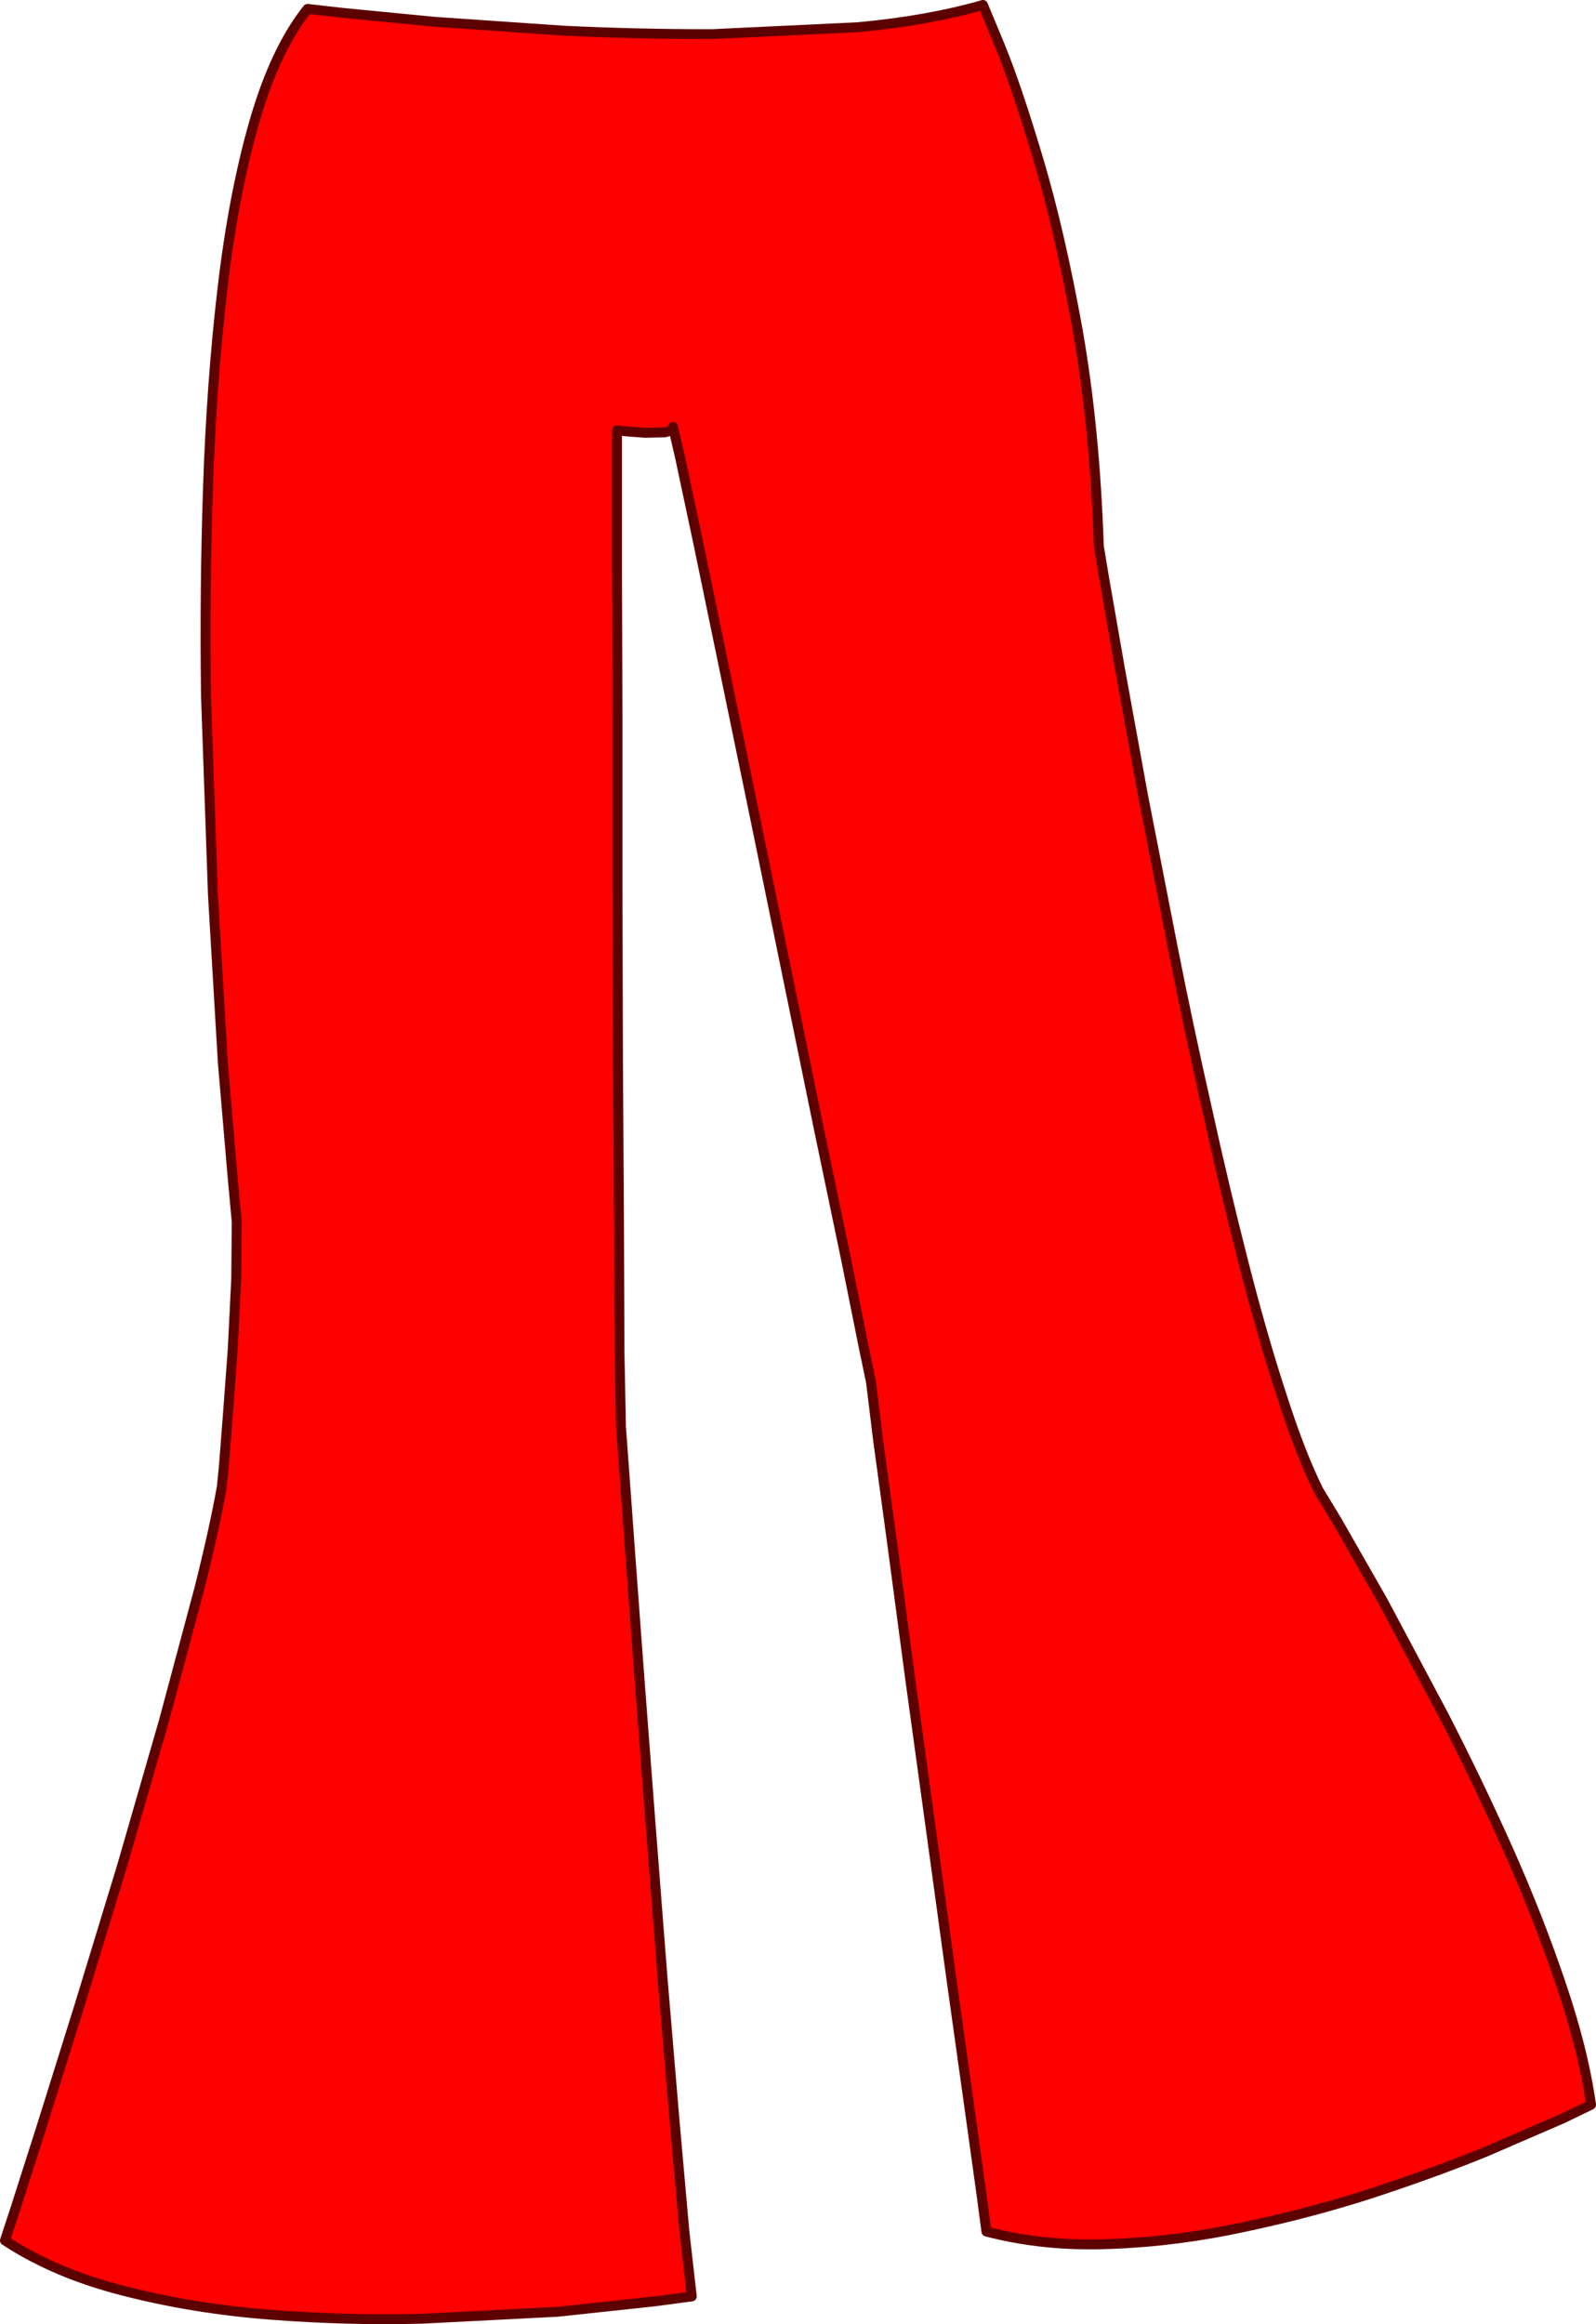
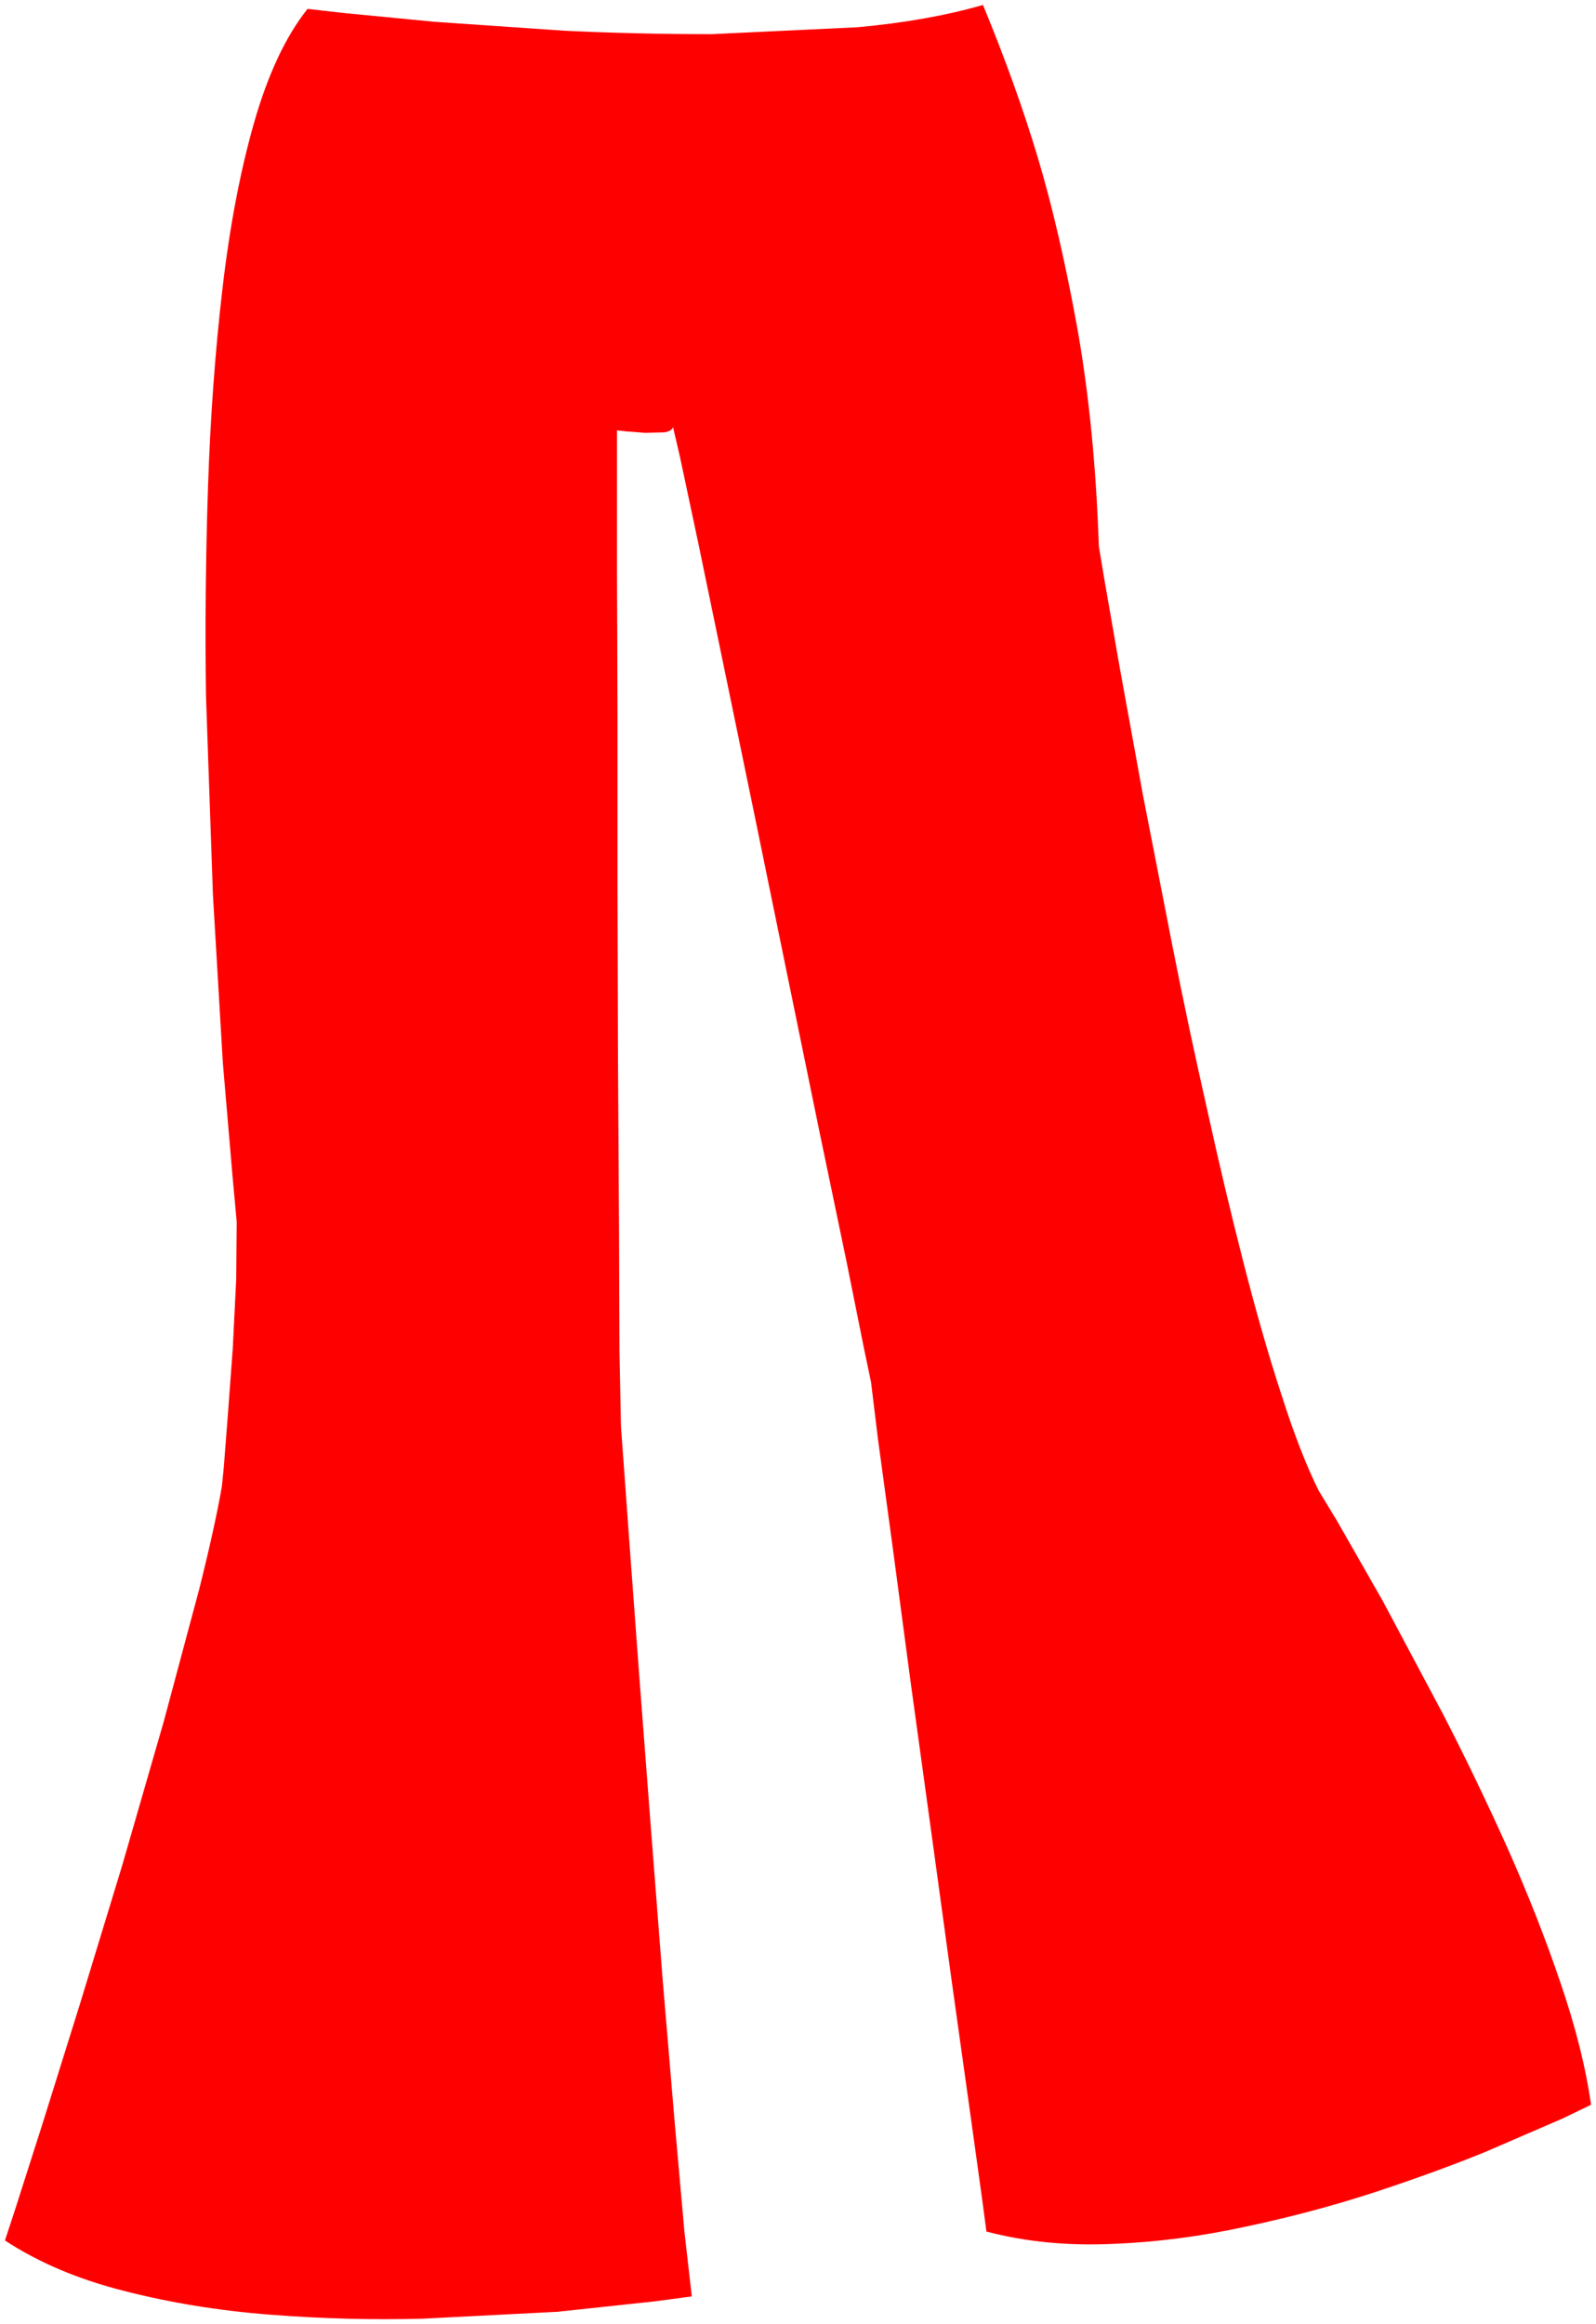
<svg xmlns="http://www.w3.org/2000/svg" height="234.65px" width="161.15px">
  <g transform="matrix(1.0, 0.0, 0.0, 1.0, 80.55, 117.55)">
-     <path d="M28.25 -84.3 Q30.0 -74.35 30.4 -62.4 L30.95 -59.1 32.5 -50.2 34.85 -37.3 37.85 -21.95 Q39.45 -13.85 41.3 -5.7 43.1 2.5 45.0 9.9 46.9 17.35 48.85 23.3 50.75 29.25 52.6 32.95 L54.45 36.0 59.05 44.05 65.2 55.6 Q68.5 62.0 71.65 69.0 74.75 75.95 77.0 82.6 79.3 89.3 80.1 94.95 L77.2 96.35 69.45 99.7 Q64.55 101.7 58.35 103.75 52.1 105.8 45.25 107.25 38.4 108.75 31.7 109.0 24.95 109.3 19.05 107.75 L18.6 104.35 17.35 95.35 15.55 82.5 13.5 67.55 11.4 52.3 9.55 38.4 8.1 27.75 7.4 22.0 6.7 18.65 4.9 9.7 2.2 -3.25 -0.95 -18.6 -4.25 -34.7 -7.4 -49.95 -10.05 -62.75 -11.9 -71.45 -12.6 -74.45 Q-12.65 -74.05 -13.45 -73.9 L-15.4 -73.85 -17.35 -74.0 -18.25 -74.1 -18.25 -70.25 -18.25 -59.95 -18.2 -45.25 -18.2 -28.0 -18.15 -10.3 -18.05 6.05 -18.0 18.95 -17.85 26.5 -17.6 29.9 -16.95 38.85 -16.0 51.7 -14.85 66.75 -13.65 82.2 -12.45 96.45 -11.45 107.7 -10.7 114.3 -14.45 114.8 -24.25 115.85 -37.9 116.55 Q-45.4 116.75 -53.2 116.15 -61.0 115.55 -68.0 113.75 -74.95 112.0 -80.05 108.65 L-79.0 105.45 -76.3 97.0 -72.5 84.85 -68.2 70.75 -64.0 56.2 -60.45 42.95 Q-58.9 36.8 -58.15 32.55 L-57.95 30.55 -57.55 25.4 -57.05 18.65 -56.7 11.6 -56.65 5.8 -57.05 1.45 -58.05 -10.25 -59.05 -27.2 -59.75 -47.25 Q-59.9 -57.8 -59.55 -68.3 -59.2 -78.85 -58.1 -88.3 -57.0 -97.8 -54.9 -105.15 -52.8 -112.5 -49.5 -116.65 L-45.95 -116.25 -36.7 -115.35 -23.6 -114.45 Q-16.35 -114.1 -8.7 -114.1 L6.05 -114.8 Q13.15 -115.45 18.7 -117.05 L20.4 -112.95 Q22.05 -108.95 24.25 -101.6 26.45 -94.25 28.25 -84.3" fill="#ff0000" fill-rule="evenodd" stroke="none" />
-     <path d="M28.25 -84.3 Q30.0 -74.35 30.4 -62.4 L30.95 -59.1 32.5 -50.2 34.85 -37.3 37.85 -21.95 Q39.45 -13.85 41.3 -5.7 43.1 2.5 45.0 9.9 46.9 17.35 48.85 23.3 50.75 29.25 52.6 32.95 L54.45 36.0 59.05 44.05 65.2 55.6 Q68.5 62.0 71.65 69.0 74.75 75.95 77.0 82.6 79.3 89.3 80.1 94.95 L77.2 96.35 69.45 99.7 Q64.55 101.7 58.35 103.75 52.1 105.8 45.25 107.25 38.4 108.75 31.7 109.0 24.95 109.3 19.05 107.75 L18.6 104.35 17.35 95.35 15.55 82.5 13.5 67.55 11.4 52.3 9.55 38.4 8.1 27.75 7.4 22.0 6.7 18.65 4.9 9.7 2.2 -3.25 -0.95 -18.6 -4.25 -34.7 -7.4 -49.95 -10.05 -62.75 -11.9 -71.45 -12.6 -74.45 Q-12.65 -74.05 -13.45 -73.9 L-15.4 -73.85 -17.35 -74.0 -18.25 -74.1 -18.25 -70.25 -18.25 -59.95 -18.2 -45.25 -18.2 -28.0 -18.15 -10.3 -18.05 6.05 -18.0 18.95 -17.85 26.5 -17.6 29.9 -16.95 38.85 -16.0 51.7 -14.85 66.75 -13.65 82.2 -12.45 96.45 -11.45 107.7 -10.7 114.3 -14.45 114.8 -24.25 115.85 -37.9 116.55 Q-45.4 116.75 -53.2 116.15 -61.0 115.55 -68.0 113.75 -74.95 112.0 -80.05 108.65 L-79.0 105.45 -76.3 97.0 -72.5 84.85 -68.2 70.75 -64.0 56.2 -60.45 42.95 Q-58.9 36.8 -58.15 32.55 L-57.95 30.55 -57.55 25.4 -57.05 18.65 -56.7 11.6 -56.65 5.8 -57.05 1.45 -58.05 -10.25 -59.05 -27.2 -59.75 -47.25 Q-59.9 -57.8 -59.55 -68.3 -59.2 -78.85 -58.1 -88.3 -57.0 -97.8 -54.9 -105.15 -52.8 -112.5 -49.5 -116.65 L-45.95 -116.25 -36.7 -115.35 -23.6 -114.45 Q-16.35 -114.1 -8.7 -114.1 L6.05 -114.8 Q13.15 -115.45 18.7 -117.05 L20.4 -112.95 Q22.05 -108.95 24.25 -101.6 26.45 -94.25 28.25 -84.3 Z" fill="none" stroke="#5d0000" stroke-linecap="round" stroke-linejoin="round" stroke-width="1.0" />
+     <path d="M28.25 -84.3 Q30.0 -74.35 30.4 -62.4 L30.95 -59.1 32.5 -50.2 34.85 -37.3 37.85 -21.95 Q39.45 -13.85 41.3 -5.7 43.1 2.5 45.0 9.9 46.9 17.35 48.85 23.3 50.75 29.25 52.6 32.95 L54.45 36.0 59.05 44.05 65.2 55.6 Q68.5 62.0 71.65 69.0 74.75 75.95 77.0 82.6 79.3 89.3 80.1 94.95 L77.2 96.35 69.45 99.7 Q64.55 101.7 58.35 103.75 52.1 105.8 45.25 107.25 38.4 108.75 31.7 109.0 24.95 109.3 19.05 107.75 L18.6 104.35 17.35 95.35 15.55 82.5 13.5 67.55 11.4 52.3 9.55 38.4 8.1 27.75 7.4 22.0 6.7 18.65 4.9 9.7 2.2 -3.25 -0.95 -18.6 -4.25 -34.7 -7.4 -49.95 -10.05 -62.75 -11.9 -71.45 -12.6 -74.45 Q-12.65 -74.05 -13.45 -73.9 L-15.4 -73.85 -17.35 -74.0 -18.25 -74.1 -18.25 -70.25 -18.25 -59.95 -18.2 -45.25 -18.2 -28.0 -18.15 -10.3 -18.05 6.05 -18.0 18.95 -17.85 26.5 -17.6 29.9 -16.95 38.85 -16.0 51.7 -14.85 66.75 -13.65 82.2 -12.45 96.45 -11.45 107.7 -10.7 114.3 -14.45 114.8 -24.25 115.85 -37.9 116.55 Q-45.4 116.75 -53.2 116.15 -61.0 115.55 -68.0 113.75 -74.95 112.0 -80.05 108.65 L-79.0 105.45 -76.3 97.0 -72.5 84.85 -68.2 70.75 -64.0 56.2 -60.45 42.95 Q-58.9 36.8 -58.15 32.55 L-57.95 30.55 -57.55 25.4 -57.05 18.65 -56.7 11.6 -56.65 5.8 -57.05 1.45 -58.05 -10.25 -59.05 -27.2 -59.75 -47.25 Q-59.9 -57.8 -59.55 -68.3 -59.2 -78.85 -58.1 -88.3 -57.0 -97.8 -54.9 -105.15 -52.8 -112.5 -49.5 -116.65 L-45.95 -116.25 -36.7 -115.35 -23.6 -114.45 Q-16.35 -114.1 -8.7 -114.1 L6.05 -114.8 Q13.15 -115.45 18.7 -117.05 Q22.05 -108.95 24.25 -101.6 26.45 -94.25 28.25 -84.3" fill="#ff0000" fill-rule="evenodd" stroke="none" />
  </g>
</svg>